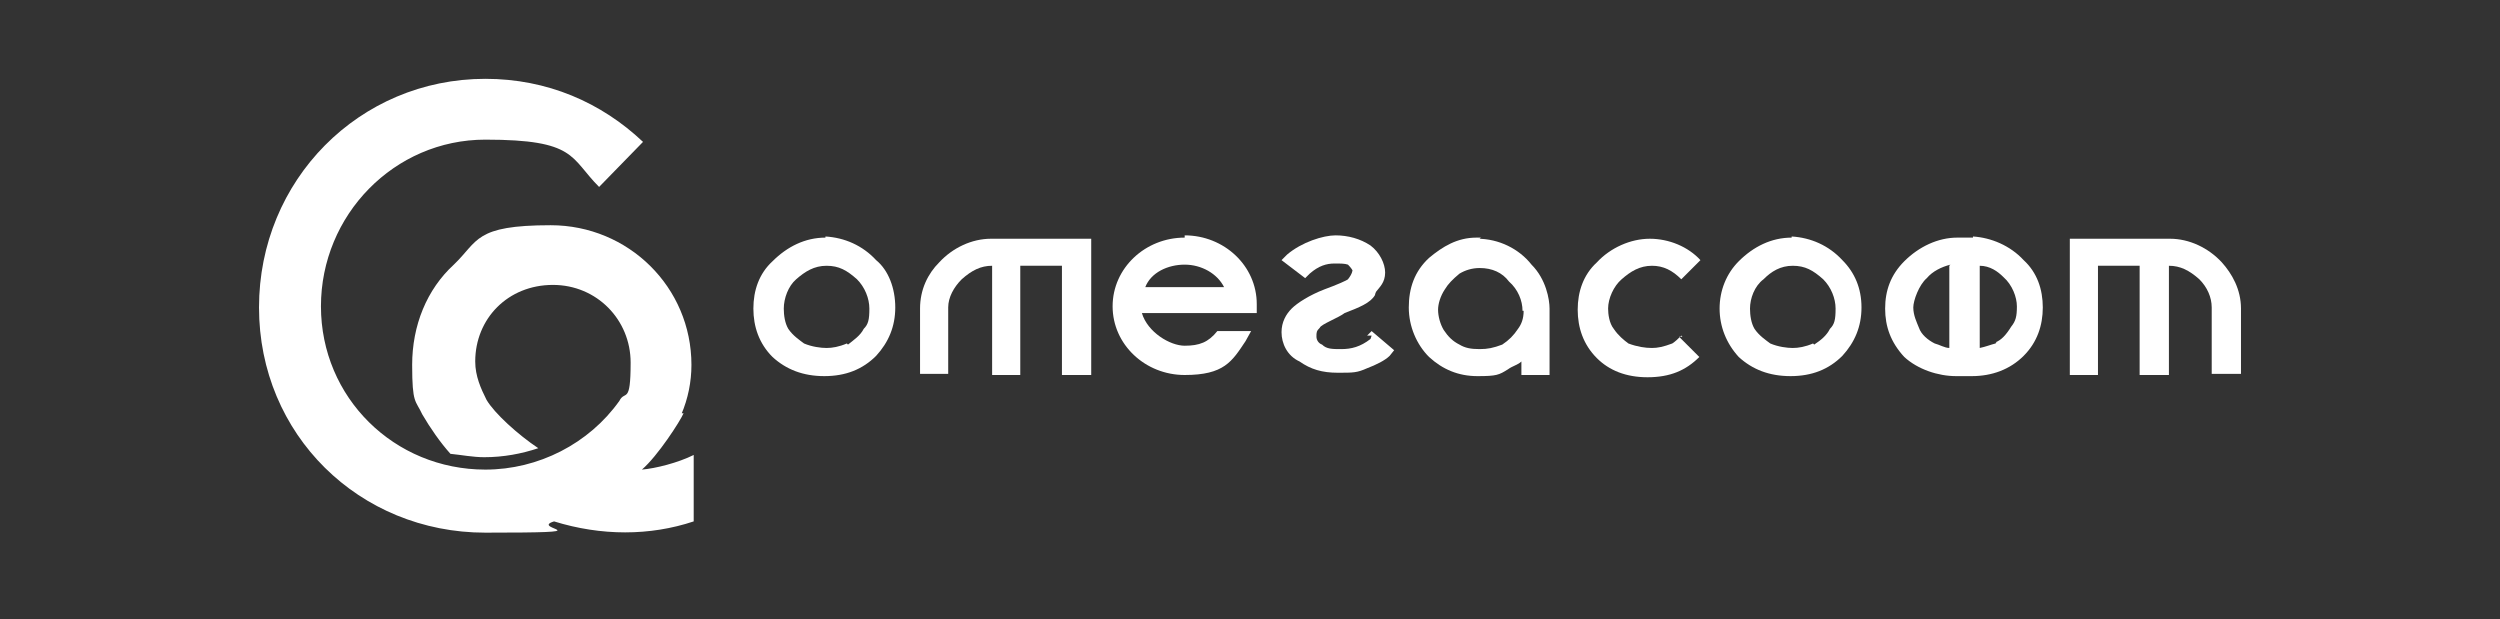
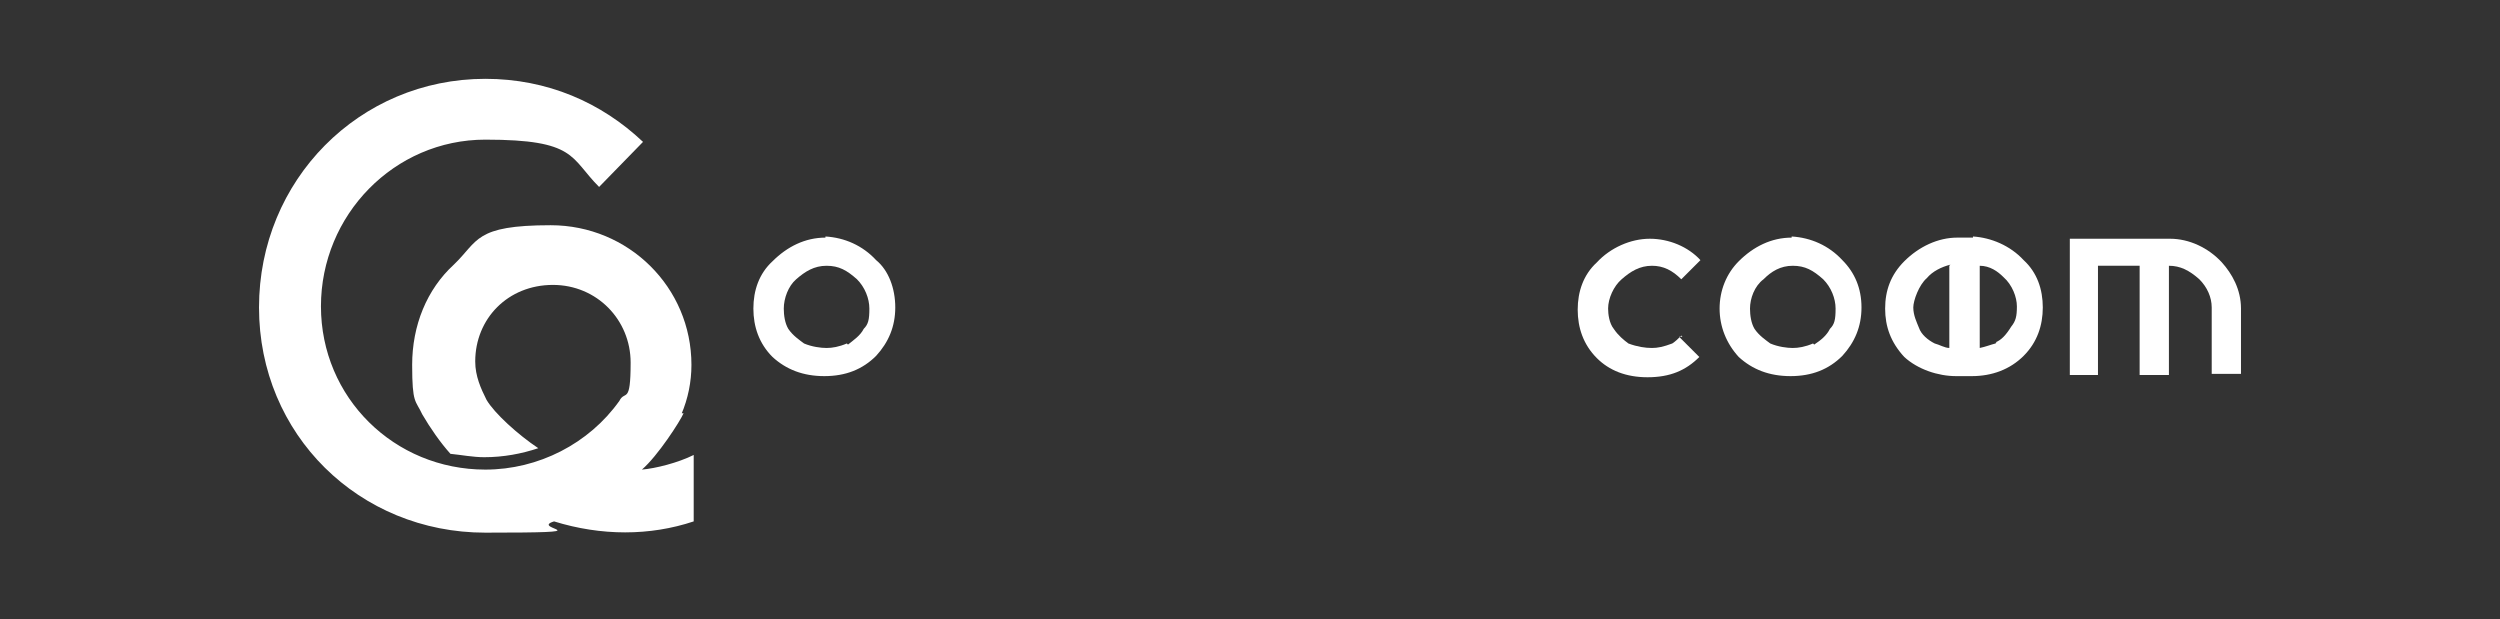
<svg xmlns="http://www.w3.org/2000/svg" version="1.2" viewBox="0 0 222 55" width="222" height="55">
  <rect x="0" y="0" width="222" height="55" fill="#333333" stroke="none" />
  <title>omegasoft-new</title>
  <style>
		.s0 { fill: #ffffff } 
	</style>
  <path class="s0" d="m60.5 36.8c0.6-1.4 0.9-2.9 0.9-4.4 0-6.9-5.6-12.4-12.5-12.4-6.8 0-6.4 1.4-8.6 3.5-2.4 2.2-3.7 5.4-3.7 8.9 0 3.5 0.3 3.1 0.9 4.4 0.7 1.2 1.6 2.5 2.5 3.5 1 0.1 2 0.3 3 0.3 1.7 0 3.3-0.3 4.8-0.8-1.8-1.2-3.9-3.1-4.6-4.3-0.5-1-1-2.1-1-3.4 0-3.8 2.9-6.8 6.9-6.8 3.9 0 6.9 3.1 6.9 6.9 0 3.8-0.5 2.4-1 3.4-2.7 3.8-7.2 6.1-11.9 6.1-8.1 0-14.6-6.4-14.6-14.5 0-8.1 6.5-14.8 14.6-14.8 8.1 0 7.5 1.6 10.1 4.2l3.9-4c-3.7-3.5-8.5-5.6-14-5.6-11.2 0-20.1 9-20.1 20.3 0 11.3 8.9 20 20.1 20 11.2 0 3.8-0.3 6.1-1 4.2 1.3 8.5 1.3 12.4 0v-5.9c-1.4 0.7-3.4 1.2-4.6 1.3 1.4-1.2 3.4-4.3 3.7-5h-0.3z" />
  <g>
-     <path class="s0" d="m81.7 27.4c0-1.7 0.7-3.1 1.7-4.1 1.2-1.3 2.9-2.1 4.6-2.1h8.9v12.1h-2.6v-9.7h-3.7v9.7h-2.5v-9.7c-1 0-1.8 0.4-2.7 1.2-0.7 0.7-1.2 1.6-1.2 2.5v5.9h-2.5v-5.9z" />
    <path class="s0" d="m199 27.4c0-1.7-0.8-3.1-1.7-4.1-1.2-1.3-2.9-2.1-4.6-2.1h-8.9v12.1h2.5v-9.7h3.7v9.7h2.6v-9.7c1 0 1.8 0.4 2.7 1.2 0.7 0.7 1.1 1.6 1.1 2.5v5.9h2.6v-5.9z" />
    <path fill-rule="evenodd" class="s0" d="m159.1 21c1.7 0.1 3.3 0.8 4.5 2.1 1.1 1.1 1.7 2.5 1.7 4.2 0 1.7-0.6 3.1-1.7 4.3-1.2 1.2-2.7 1.8-4.6 1.8-1.9 0-3.4-0.6-4.6-1.7-1.1-1.2-1.7-2.7-1.7-4.3 0-1.6 0.6-3.1 1.7-4.2 1.3-1.3 2.9-2.1 4.7-2.1zm-0.1 0h0.1q0 0-0.1 0zm2.1 9.6c0.6-0.4 1.1-0.8 1.4-1.4 0.4-0.4 0.5-0.8 0.5-1.8 0-0.9-0.4-1.9-1.1-2.6-0.9-0.8-1.6-1.2-2.7-1.2-1.1 0-1.9 0.5-2.6 1.2-0.8 0.6-1.2 1.7-1.2 2.6 0 0.6 0.1 1.3 0.4 1.8 0.4 0.6 1 1 1.4 1.3 0.7 0.3 1.5 0.4 2 0.4 0.5 0 1.1-0.1 1.8-0.4z" />
    <path fill-rule="evenodd" class="s0" d="m73.3 21c1.7 0.1 3.3 0.8 4.5 2.1 1.1 0.9 1.7 2.5 1.7 4.2 0 1.7-0.6 3.1-1.7 4.3-1.2 1.2-2.7 1.8-4.6 1.8-1.9 0-3.4-0.6-4.6-1.7-1.2-1.2-1.7-2.7-1.7-4.3 0-1.6 0.5-3.1 1.7-4.2 1.3-1.3 2.9-2.1 4.7-2.1zm-0.1 0h0.1q-0.1 0-0.1 0zm2.1 9.6c0.5-0.4 1.1-0.8 1.4-1.4 0.4-0.4 0.5-0.8 0.5-1.8 0-0.9-0.4-1.9-1.1-2.6-0.9-0.8-1.6-1.2-2.7-1.2-1.1 0-1.9 0.5-2.7 1.2-0.7 0.6-1.1 1.7-1.1 2.6 0 0.6 0.1 1.3 0.4 1.8 0.4 0.6 1 1 1.4 1.3 0.7 0.3 1.5 0.4 2 0.4 0.5 0 1.1-0.1 1.8-0.4z" />
    <path fill-rule="evenodd" class="s0" d="m175.2 21c1.6 0.1 3.3 0.8 4.5 2.1 1.2 1.1 1.7 2.6 1.7 4.2 0 1.6-0.5 3.1-1.7 4.3-1.2 1.2-2.8 1.8-4.6 1.8h-1.4c-1.6 0-3.4-0.6-4.6-1.7-1.2-1.3-1.7-2.7-1.7-4.3 0-1.6 0.5-3 1.7-4.2 1.3-1.3 3-2.1 4.7-2.1h1.4zm-0.1 0h0.1q-0.1 0-0.1 0zm2.2 9.4h-0.1c0.5-0.2 0.9-0.6 1.4-1.4 0.4-0.5 0.5-0.9 0.5-1.8 0-0.8-0.4-1.9-1.2-2.6-0.5-0.5-1.2-1-2.1-1v7.3c0.5-0.1 1-0.3 1.4-0.4zm-4.1-6.9c-0.8 0.2-1.6 0.6-2.1 1.2-0.7 0.6-1.2 2-1.2 2.6 0 0.7 0.3 1.3 0.5 1.8 0.2 0.6 0.8 1.1 1.4 1.4 0.4 0.1 0.9 0.4 1.3 0.4v-7.3z" />
-     <path fill-rule="evenodd" class="s0" d="m131.4 21.2h-0.2c1.9 0 3.7 0.9 4.8 2.3 1.3 1.3 1.6 3.1 1.6 3.9v5.9h-2.5v-1.2c-0.3 0.3-0.8 0.4-1.2 0.7-0.8 0.5-1 0.6-2.7 0.6-1.7 0-3.1-0.6-4.3-1.7-1.1-1.1-1.8-2.7-1.8-4.4 0-1.7 0.5-3.2 1.8-4.4 1.2-1 2.5-1.8 4.2-1.8h0.4zm3.9 6.2q0 0.1 0 0.2zm0 0.2h-0.1c0-0.9-0.4-1.9-1.2-2.6-0.6-0.8-1.5-1.2-2.6-1.2-0.7 0-1.3 0.2-1.8 0.5-0.6 0.5-1 0.9-1.3 1.4-0.4 0.6-0.6 1.3-0.6 1.8 0 0.6 0.2 1.3 0.5 1.8 0.4 0.6 0.8 1 1.4 1.3 0.5 0.3 1 0.4 1.8 0.4 0.7 0 1.2-0.1 2-0.4 0.6-0.4 1-0.8 1.4-1.4 0.3-0.4 0.5-0.9 0.5-1.6z" />
-     <path class="s0" d="m121.7 30.1c-0.9 0.7-1.7 0.9-2.6 0.9-0.8 0-1.3 0-1.7-0.4-0.3-0.1-0.5-0.4-0.5-0.7 0-0.4 0-0.5 0.3-0.8 0.1-0.3 1.7-0.9 2.2-1.3 1.3-0.5 2.3-0.9 2.7-1.6 0 0 0-0.1 0.1-0.3 0.3-0.4 0.8-0.8 0.8-1.7 0-0.8-0.5-1.8-1.3-2.4-0.9-0.6-2-0.9-3.1-0.9-1.1 0-3 0.6-4.3 1.7l-0.5 0.5 2.1 1.6 0.4-0.4c0.8-0.7 1.5-0.9 2.2-0.9 0.6 0 0.9 0 1.2 0.1 0.3 0.3 0.4 0.5 0.4 0.5 0 0 0 0.3-0.4 0.8-0.1 0.1-1 0.5-2.1 0.9-1.3 0.5-2.4 1.2-2.9 1.7-0.5 0.5-0.9 1.2-0.9 2.1 0 1 0.5 2.1 1.6 2.6 1 0.7 2 1 3.4 1 1.4 0 1.7 0 2.6-0.4 0.8-0.3 1.6-0.7 2-1.1l0.4-0.5-2-1.7-0.4 0.4h0.4z" />
-     <path fill-rule="evenodd" class="s0" d="m105.2 20.9c3.5 0 6.4 2.7 6.4 6.1v0.8h-10.2c0.5 1.7 2.5 2.9 3.8 2.9 1.3 0 2.1-0.3 2.9-1.3h3l-0.5 0.9c-1.2 1.8-1.9 3-5.4 3-3.5 0-6.4-2.7-6.4-6.1 0-3.4 2.9-6.1 6.4-6.1zm3.5 4.6c-0.6-1.2-2-2-3.5-2-1.5 0-3 0.7-3.5 2z" />
    <path class="s0" d="m149.3 29.8c-0.3 0.3-0.5 0.5-0.8 0.7-0.8 0.3-1.3 0.4-1.8 0.4-0.6 0-1.3-0.1-2.1-0.4-0.4-0.3-0.9-0.7-1.3-1.3-0.4-0.5-0.5-1.3-0.5-1.8 0-0.9 0.5-2 1.2-2.6 0.8-0.7 1.6-1.2 2.7-1.2 1 0 1.8 0.4 2.6 1.2l1.7-1.7c-1.1-1.2-2.8-1.9-4.5-1.9-1.7 0-3.5 0.8-4.7 2.1-1.2 1.1-1.7 2.6-1.7 4.2 0 1.6 0.5 3.1 1.7 4.3 1.1 1.1 2.6 1.7 4.5 1.7 2 0 3.4-0.6 4.6-1.8l-1.8-1.8h0.3z" />
  </g>
</svg>